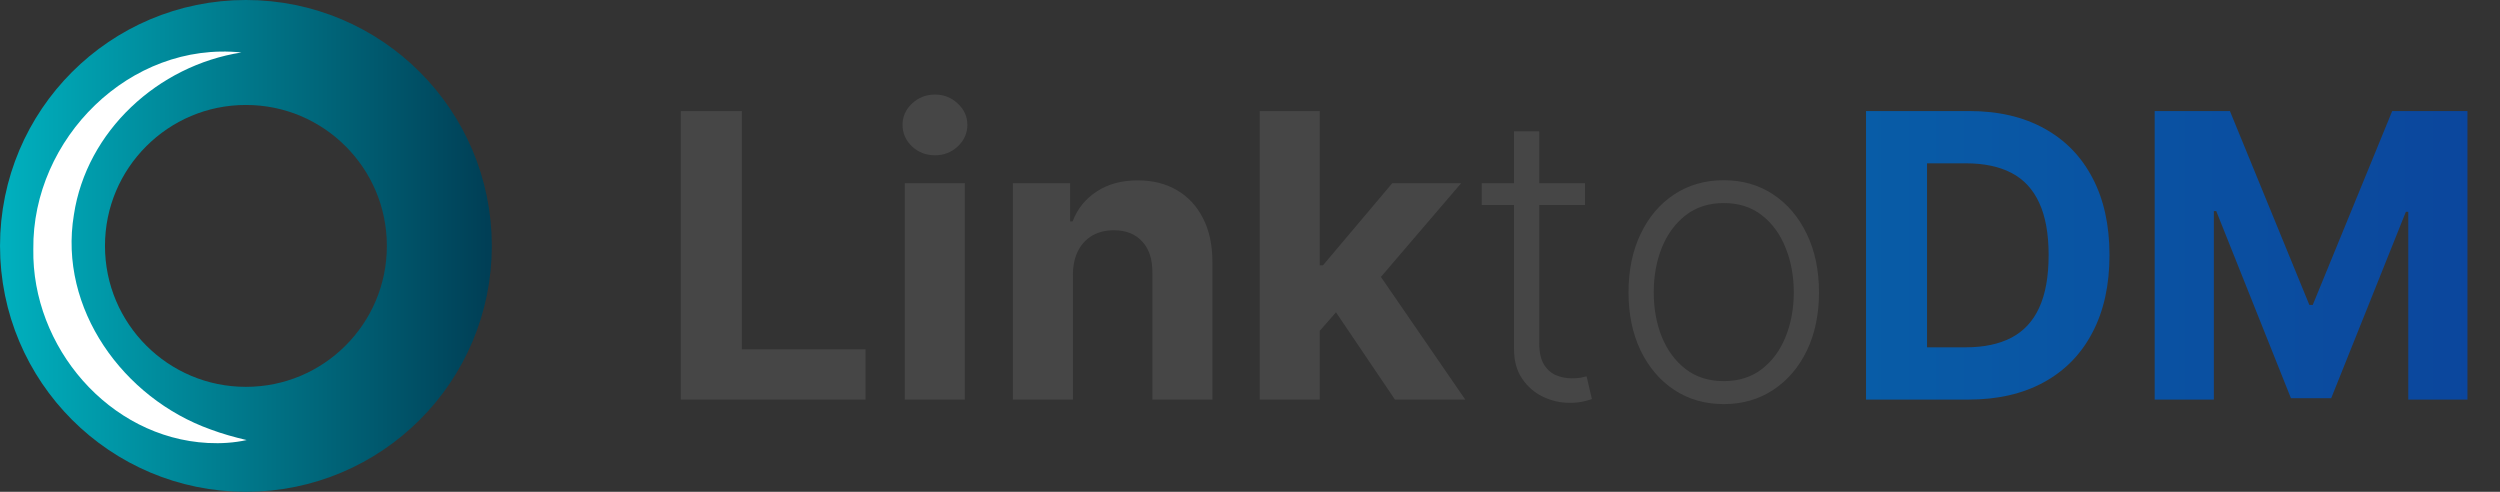
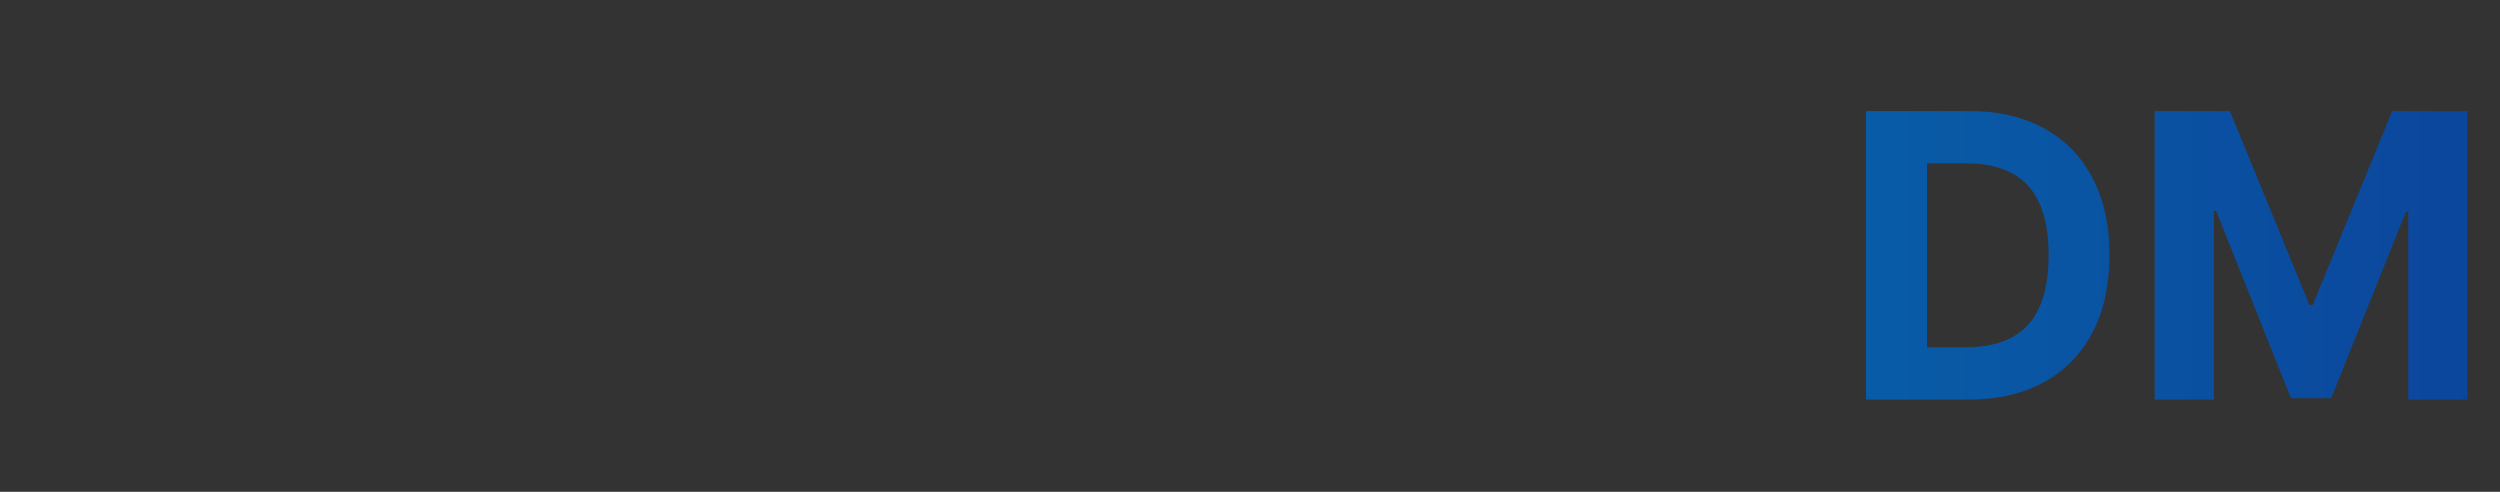
<svg xmlns="http://www.w3.org/2000/svg" width="122" height="24" viewBox="0 0 122 24" fill="none">
  <rect x="0" y="0" width="122" height="24" fill="#333333" stroke="none" />
  <g clip-path="url(#clip0_1484_5763)">
    <path d="M12.001 21.439C17.214 21.439 21.44 17.213 21.44 12C21.44 6.787 17.214 2.561 12.001 2.561C6.788 2.561 2.562 6.787 2.562 12C2.562 17.213 6.788 21.439 12.001 21.439Z" stroke="url(#paint0_linear_1484_5763)" stroke-width="5.122" stroke-miterlimit="10" />
    <path d="M11.781 2.561C7.716 3.195 4.225 6.394 3.606 10.479C2.845 15.061 6.018 19.435 10.277 20.957C10.838 21.167 11.425 21.331 12.037 21.475C11.422 21.611 10.784 21.65 10.143 21.617C5.318 21.363 1.546 16.921 1.626 12.156C1.567 6.762 6.347 1.999 11.781 2.561Z" fill="white" />
  </g>
-   <path d="M33.224 19.5V5.419H36.201V17.046H42.238V19.5H33.224ZM44.154 19.5V8.939H47.083V19.5H44.154ZM45.626 7.578C45.19 7.578 44.816 7.434 44.505 7.145C44.198 6.851 44.044 6.501 44.044 6.093C44.044 5.689 44.198 5.343 44.505 5.055C44.816 4.761 45.19 4.615 45.626 4.615C46.061 4.615 46.432 4.761 46.739 5.055C47.051 5.343 47.207 5.689 47.207 6.093C47.207 6.501 47.051 6.851 46.739 7.145C46.432 7.434 46.061 7.578 45.626 7.578ZM52.358 13.395V19.5H49.429V8.939H52.221V10.803H52.344C52.578 10.188 52.97 9.702 53.52 9.345C54.07 8.983 54.737 8.802 55.521 8.802C56.254 8.802 56.894 8.962 57.439 9.283C57.985 9.604 58.409 10.062 58.711 10.658C59.014 11.249 59.165 11.955 59.165 12.776V19.5H56.236V13.298C56.241 12.652 56.076 12.148 55.741 11.786C55.406 11.419 54.946 11.236 54.359 11.236C53.965 11.236 53.617 11.32 53.314 11.49C53.016 11.66 52.782 11.907 52.613 12.233C52.448 12.553 52.363 12.941 52.358 13.395ZM64.127 16.461L64.134 12.948H64.561L67.943 8.939H71.305L66.761 14.247H66.066L64.127 16.461ZM61.474 19.5V5.419H64.402V19.5H61.474ZM68.074 19.5L64.966 14.9L66.919 12.831L71.505 19.5H68.074ZM77.349 8.939V10.005H72.309V8.939H77.349ZM73.884 6.409H75.114V16.743C75.114 17.183 75.19 17.529 75.341 17.781C75.493 18.029 75.69 18.205 75.933 18.311C76.175 18.411 76.434 18.462 76.71 18.462C76.87 18.462 77.007 18.453 77.122 18.434C77.237 18.411 77.338 18.389 77.425 18.366L77.686 19.473C77.567 19.518 77.42 19.56 77.246 19.596C77.072 19.637 76.856 19.658 76.6 19.658C76.15 19.658 75.717 19.56 75.3 19.363C74.888 19.165 74.548 18.872 74.282 18.482C74.017 18.093 73.884 17.609 73.884 17.032V6.409ZM84.12 19.72C83.207 19.72 82.401 19.488 81.699 19.026C81.003 18.563 80.457 17.923 80.063 17.107C79.669 16.287 79.472 15.34 79.472 14.268C79.472 13.186 79.669 12.235 80.063 11.414C80.457 10.589 81.003 9.948 81.699 9.489C82.401 9.026 83.207 8.795 84.12 8.795C85.032 8.795 85.836 9.026 86.533 9.489C87.23 9.952 87.775 10.594 88.169 11.414C88.568 12.235 88.767 13.186 88.767 14.268C88.767 15.34 88.57 16.287 88.176 17.107C87.782 17.923 87.234 18.563 86.533 19.026C85.836 19.488 85.032 19.72 84.12 19.72ZM84.12 18.599C84.853 18.599 85.474 18.402 85.983 18.008C86.492 17.614 86.877 17.089 87.138 16.433C87.404 15.778 87.537 15.056 87.537 14.268C87.537 13.479 87.404 12.755 87.138 12.095C86.877 11.435 86.492 10.906 85.983 10.507C85.474 10.108 84.853 9.909 84.12 9.909C83.391 9.909 82.77 10.108 82.256 10.507C81.748 10.906 81.36 11.435 81.094 12.095C80.833 12.755 80.702 13.479 80.702 14.268C80.702 15.056 80.833 15.778 81.094 16.433C81.36 17.089 81.748 17.614 82.256 18.008C82.765 18.402 83.386 18.599 84.12 18.599Z" fill="#464646" />
-   <path d="M96.054 19.5H91.062V5.419H96.095C97.511 5.419 98.731 5.701 99.753 6.265C100.775 6.824 101.561 7.628 102.111 8.678C102.666 9.728 102.943 10.984 102.943 12.446C102.943 13.912 102.666 15.173 102.111 16.227C101.561 17.282 100.77 18.09 99.739 18.654C98.712 19.218 97.484 19.5 96.054 19.5ZM94.039 16.949H95.93C96.81 16.949 97.55 16.793 98.151 16.482C98.756 16.165 99.21 15.677 99.512 15.017C99.819 14.353 99.973 13.495 99.973 12.446C99.973 11.405 99.819 10.555 99.512 9.895C99.21 9.235 98.758 8.749 98.158 8.437C97.557 8.126 96.817 7.97 95.937 7.97H94.039V16.949ZM105.148 5.419H108.82L112.697 14.88H112.862L116.74 5.419H120.412V19.5H117.524V10.335H117.407L113.763 19.431H111.797L108.153 10.301H108.036V19.5H105.148V5.419Z" fill="url(#paint1_linear_1484_5763)" />
+   <path d="M96.054 19.5H91.062V5.419H96.095C97.511 5.419 98.731 5.701 99.753 6.265C100.775 6.824 101.561 7.628 102.111 8.678C102.666 9.728 102.943 10.984 102.943 12.446C102.943 13.912 102.666 15.173 102.111 16.227C101.561 17.282 100.77 18.09 99.739 18.654C98.712 19.218 97.484 19.5 96.054 19.5ZM94.039 16.949H95.93C96.81 16.949 97.55 16.793 98.151 16.482C98.756 16.165 99.21 15.677 99.512 15.017C99.819 14.353 99.973 13.495 99.973 12.446C99.973 11.405 99.819 10.555 99.512 9.895C99.21 9.235 98.758 8.749 98.158 8.437C97.557 8.126 96.817 7.97 95.937 7.97H94.039ZM105.148 5.419H108.82L112.697 14.88H112.862L116.74 5.419H120.412V19.5H117.524V10.335H117.407L113.763 19.431H111.797L108.153 10.301H108.036V19.5H105.148V5.419Z" fill="url(#paint1_linear_1484_5763)" />
  <defs>
    <linearGradient id="paint0_linear_1484_5763" x1="0.001" y1="12" x2="24" y2="12" gradientUnits="userSpaceOnUse">
      <stop stop-color="#00B1BF" />
      <stop offset="1" stop-color="#003E55" />
    </linearGradient>
    <linearGradient id="paint1_linear_1484_5763" x1="19.791" y1="12" x2="134.209" y2="12" gradientUnits="userSpaceOnUse">
      <stop stop-color="#0091BF" />
      <stop offset="1" stop-color="#0D3C98" />
    </linearGradient>
    <clipPath id="clip0_1484_5763">
-       <rect width="24" height="24" fill="white" />
-     </clipPath>
+       </clipPath>
  </defs>
</svg>